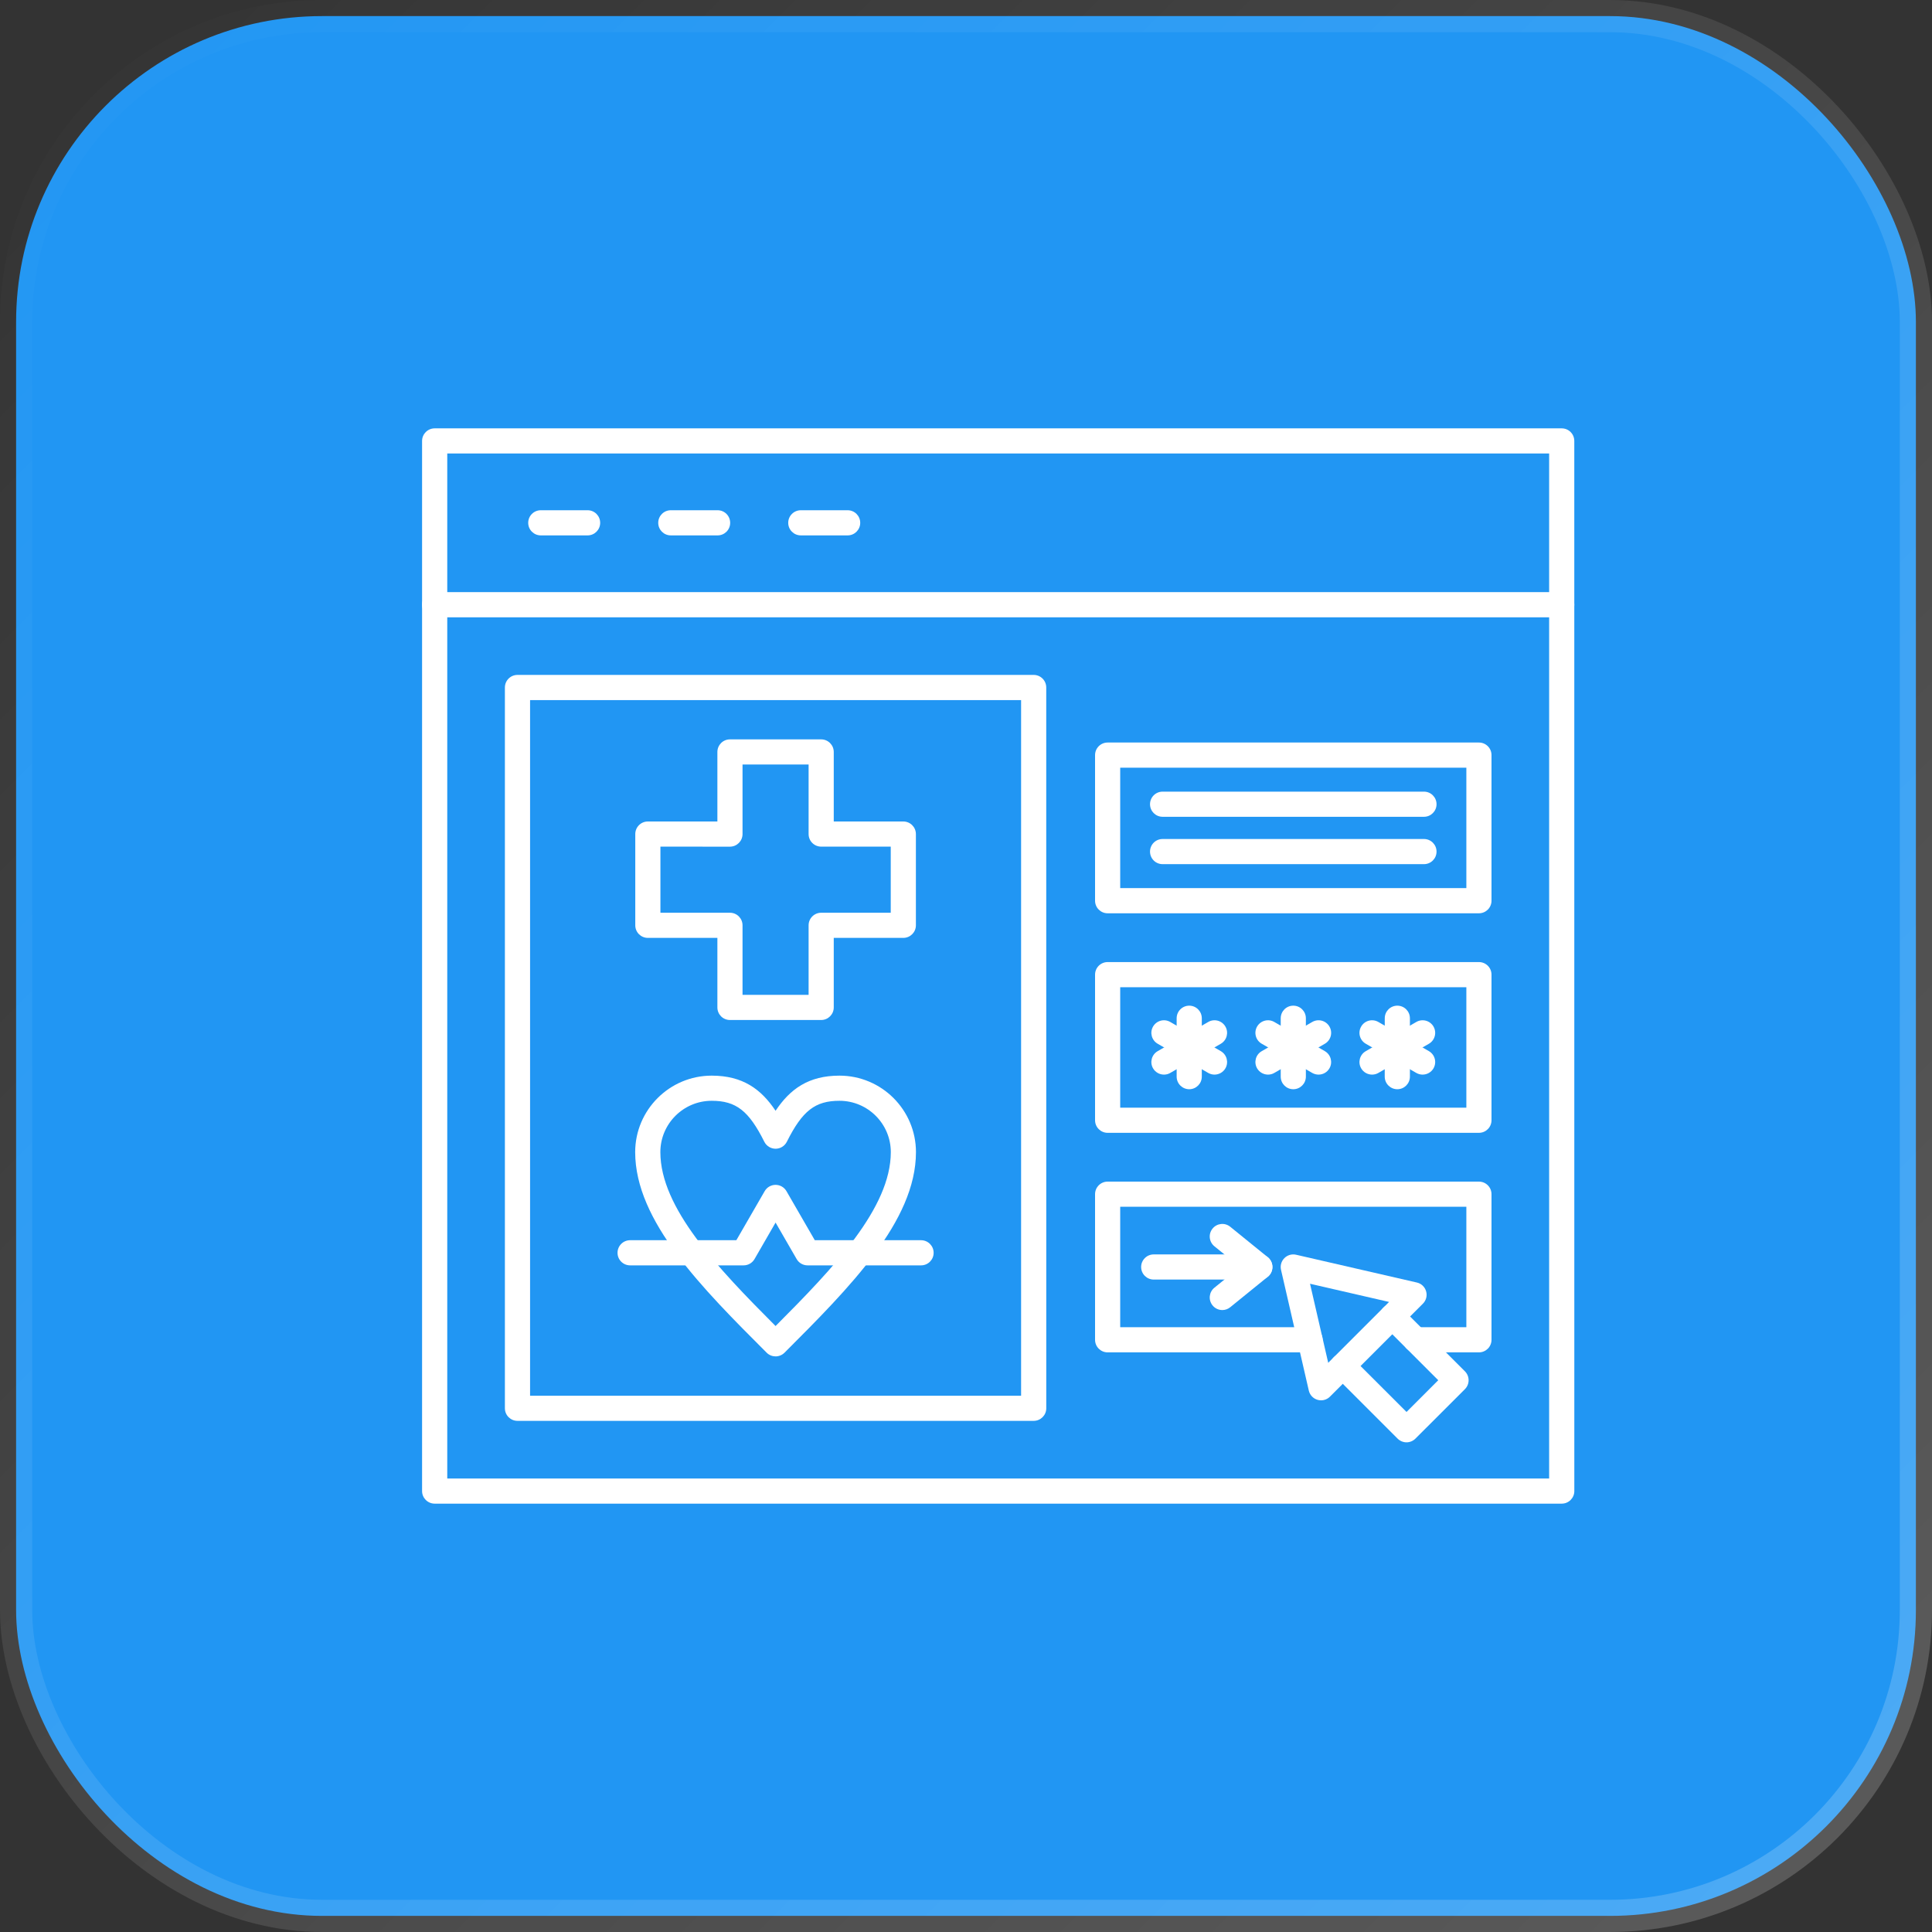
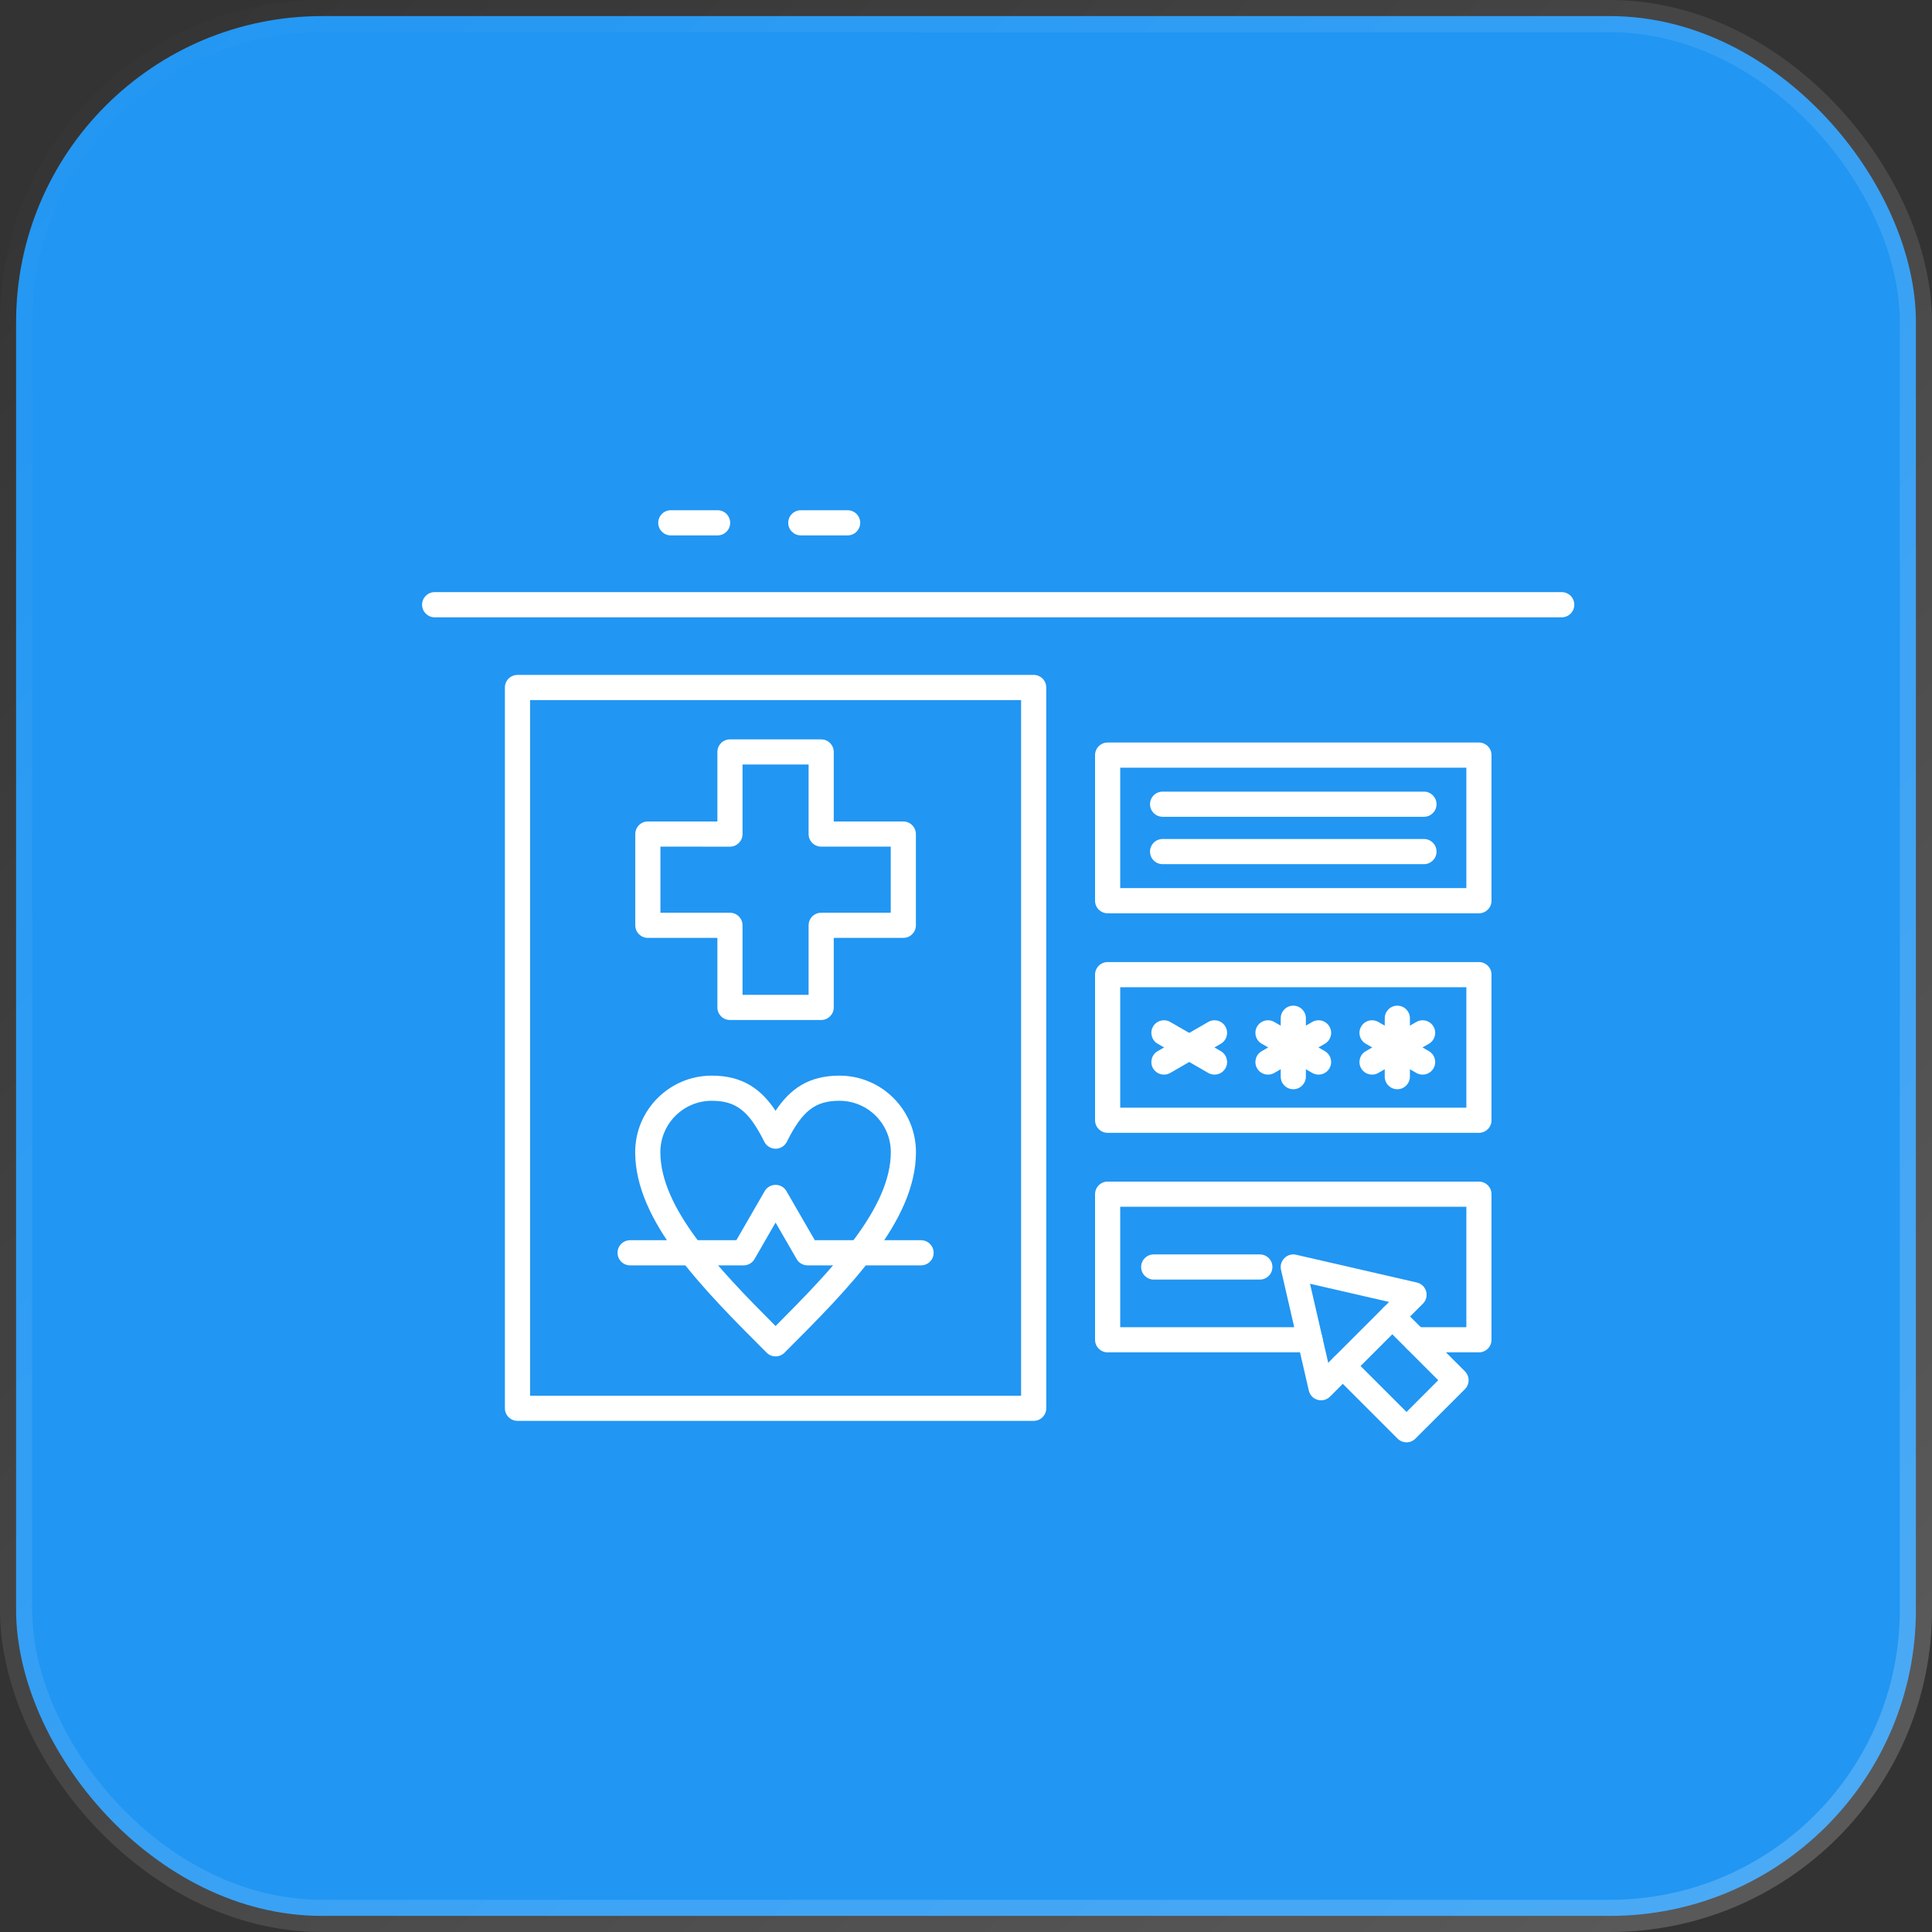
<svg xmlns="http://www.w3.org/2000/svg" width="60" height="60" viewBox="0 0 60 60" fill="none">
  <rect x="0" y="0" width="60" height="60" fill="#333333" stroke="none" />
  <rect x="0.5" y="0.5" width="59" height="59" rx="9.5" fill="#2196F3" stroke="url(#paint0_linear_4652_783)" />
-   <path fill-rule="evenodd" clip-rule="evenodd" d="M37.961 40.685C37.847 40.685 37.734 40.636 37.657 40.54C37.521 40.373 37.546 40.127 37.714 39.991L38.507 39.348L37.714 38.704C37.546 38.568 37.521 38.322 37.657 38.155C37.793 37.987 38.039 37.962 38.206 38.098L39.372 39.044C39.464 39.119 39.516 39.23 39.516 39.348C39.517 39.465 39.464 39.577 39.372 39.651L38.206 40.597C38.134 40.656 38.047 40.685 37.961 40.685Z" fill="white" />
  <path fill-rule="evenodd" clip-rule="evenodd" d="M39.126 39.738H35.83C35.614 39.738 35.439 39.563 35.439 39.348C35.439 39.132 35.614 38.957 35.83 38.957L39.126 38.957C39.342 38.957 39.516 39.132 39.516 39.348C39.517 39.563 39.342 39.738 39.126 39.738Z" fill="white" />
-   <path fill-rule="evenodd" clip-rule="evenodd" d="M13.89 45.916H48.11V14.084H13.89V45.916ZM48.501 46.697H13.499C13.284 46.697 13.108 46.522 13.108 46.307V13.694C13.108 13.478 13.284 13.303 13.499 13.303L48.501 13.303C48.717 13.303 48.891 13.478 48.891 13.694L48.892 46.307C48.892 46.522 48.717 46.697 48.501 46.697Z" fill="white" />
  <path fill-rule="evenodd" clip-rule="evenodd" d="M48.501 19.171H13.499C13.284 19.171 13.108 18.996 13.108 18.78C13.108 18.564 13.284 18.389 13.499 18.389L48.501 18.389C48.717 18.389 48.891 18.564 48.891 18.78C48.892 18.996 48.717 19.171 48.501 19.171Z" fill="white" />
-   <path fill-rule="evenodd" clip-rule="evenodd" d="M18.249 16.627H16.794C16.579 16.627 16.404 16.452 16.404 16.237C16.404 16.021 16.579 15.846 16.794 15.846H18.249C18.464 15.846 18.639 16.021 18.639 16.237C18.639 16.452 18.464 16.627 18.249 16.627Z" fill="white" />
  <path fill-rule="evenodd" clip-rule="evenodd" d="M22.286 16.627H20.832C20.616 16.627 20.442 16.452 20.442 16.237C20.442 16.021 20.616 15.846 20.832 15.846H22.286C22.502 15.846 22.676 16.021 22.676 16.237C22.677 16.452 22.502 16.627 22.286 16.627Z" fill="white" />
  <path fill-rule="evenodd" clip-rule="evenodd" d="M26.324 16.627H24.87C24.654 16.627 24.479 16.452 24.479 16.237C24.479 16.021 24.654 15.846 24.87 15.846H26.324C26.54 15.846 26.715 16.021 26.715 16.237C26.715 16.452 26.54 16.627 26.324 16.627Z" fill="white" />
  <path fill-rule="evenodd" clip-rule="evenodd" d="M34.789 27.581H45.539V23.841H34.789V27.581ZM45.929 28.363H34.398C34.183 28.363 34.008 28.188 34.008 27.972L34.008 23.45C34.008 23.235 34.183 23.06 34.398 23.06H45.929C46.146 23.06 46.32 23.235 46.32 23.45L46.32 27.972C46.32 28.188 46.146 28.363 45.929 28.363Z" fill="white" />
  <path fill-rule="evenodd" clip-rule="evenodd" d="M34.789 34.4H45.539V30.659H34.789V34.4ZM45.929 35.181H34.398C34.183 35.181 34.008 35.006 34.008 34.79L34.008 30.269C34.008 30.053 34.183 29.878 34.398 29.878L45.929 29.878C46.146 29.878 46.32 30.053 46.32 30.269L46.32 34.79C46.32 35.006 46.146 35.181 45.929 35.181Z" fill="white" />
  <path fill-rule="evenodd" clip-rule="evenodd" d="M45.929 41.999H43.962C43.747 41.999 43.572 41.824 43.572 41.608C43.572 41.393 43.746 41.218 43.962 41.218H45.539V37.477H34.789V41.218H40.684C40.9 41.218 41.075 41.393 41.075 41.608C41.075 41.824 40.9 41.999 40.684 41.999L34.398 41.999C34.183 41.999 34.008 41.824 34.008 41.608L34.008 37.087C34.008 36.871 34.183 36.696 34.398 36.696L45.929 36.696C46.146 36.696 46.32 36.871 46.32 37.087L46.32 41.608C46.32 41.824 46.146 41.999 45.929 41.999Z" fill="white" />
-   <path fill-rule="evenodd" clip-rule="evenodd" d="M36.933 33.827C36.717 33.827 36.542 33.652 36.542 33.436L36.542 31.623C36.542 31.407 36.717 31.232 36.933 31.232C37.148 31.232 37.323 31.407 37.323 31.623L37.323 33.436C37.323 33.652 37.148 33.827 36.933 33.827Z" fill="white" />
  <path fill-rule="evenodd" clip-rule="evenodd" d="M36.148 33.373C36.013 33.373 35.882 33.303 35.809 33.178C35.701 32.991 35.766 32.752 35.952 32.645L37.523 31.738C37.709 31.63 37.948 31.694 38.056 31.881C38.164 32.068 38.1 32.307 37.913 32.415L36.343 33.321C36.282 33.357 36.214 33.373 36.148 33.373Z" fill="white" />
  <path fill-rule="evenodd" clip-rule="evenodd" d="M37.717 33.373C37.651 33.373 37.584 33.356 37.523 33.321L35.952 32.414C35.766 32.307 35.701 32.068 35.809 31.881C35.917 31.694 36.156 31.63 36.343 31.738L37.913 32.644C38.1 32.752 38.164 32.991 38.056 33.178C37.984 33.303 37.852 33.373 37.717 33.373Z" fill="white" />
  <path fill-rule="evenodd" clip-rule="evenodd" d="M40.164 33.827C39.948 33.827 39.774 33.652 39.774 33.436L39.774 31.623C39.774 31.407 39.948 31.232 40.164 31.232C40.38 31.232 40.555 31.407 40.555 31.623L40.555 33.436C40.555 33.652 40.38 33.827 40.164 33.827Z" fill="white" />
  <path fill-rule="evenodd" clip-rule="evenodd" d="M39.379 33.373C39.245 33.373 39.113 33.303 39.04 33.178C38.933 32.991 38.996 32.752 39.184 32.645L40.753 31.738C40.941 31.63 41.179 31.694 41.287 31.881C41.396 32.068 41.331 32.307 41.144 32.415L39.574 33.321C39.512 33.357 39.446 33.373 39.379 33.373Z" fill="white" />
  <path fill-rule="evenodd" clip-rule="evenodd" d="M40.949 33.373C40.882 33.373 40.815 33.356 40.753 33.321L39.184 32.414C38.996 32.307 38.933 32.068 39.04 31.881C39.149 31.694 39.387 31.63 39.574 31.738L41.144 32.644C41.331 32.752 41.395 32.991 41.287 33.178C41.215 33.303 41.084 33.373 40.949 33.373Z" fill="white" />
  <path fill-rule="evenodd" clip-rule="evenodd" d="M43.395 33.827C43.179 33.827 43.004 33.652 43.004 33.436L43.005 31.623C43.005 31.407 43.179 31.232 43.395 31.232C43.611 31.232 43.786 31.407 43.786 31.623L43.786 33.436C43.786 33.652 43.611 33.827 43.395 33.827Z" fill="white" />
  <path fill-rule="evenodd" clip-rule="evenodd" d="M42.611 33.373C42.476 33.373 42.344 33.303 42.272 33.178C42.164 32.991 42.228 32.752 42.415 32.645L43.985 31.738C44.172 31.63 44.411 31.694 44.519 31.881C44.626 32.068 44.563 32.307 44.376 32.415L42.806 33.321C42.744 33.357 42.676 33.373 42.611 33.373Z" fill="white" />
  <path fill-rule="evenodd" clip-rule="evenodd" d="M44.179 33.373C44.114 33.373 44.047 33.356 43.985 33.321L42.415 32.414C42.228 32.307 42.164 32.068 42.272 31.881C42.379 31.694 42.619 31.63 42.806 31.738L44.376 32.644C44.563 32.752 44.626 32.991 44.519 33.178C44.447 33.303 44.315 33.373 44.179 33.373Z" fill="white" />
  <path fill-rule="evenodd" clip-rule="evenodd" d="M44.223 25.366H36.106C35.889 25.366 35.715 25.191 35.715 24.976C35.715 24.76 35.889 24.585 36.106 24.585L44.223 24.585C44.438 24.585 44.613 24.76 44.613 24.976C44.613 25.191 44.438 25.366 44.223 25.366Z" fill="white" />
  <path fill-rule="evenodd" clip-rule="evenodd" d="M44.223 26.837H36.106C35.889 26.837 35.715 26.663 35.715 26.447C35.715 26.231 35.889 26.056 36.106 26.056L44.223 26.056C44.438 26.056 44.613 26.231 44.613 26.447C44.613 26.663 44.438 26.837 44.223 26.837Z" fill="white" />
  <path fill-rule="evenodd" clip-rule="evenodd" d="M40.684 39.868L41.249 42.323L43.139 40.433L40.684 39.868ZM41.026 43.488C40.99 43.488 40.954 43.484 40.919 43.473C40.782 43.434 40.678 43.324 40.646 43.185L39.783 39.435C39.753 39.304 39.792 39.167 39.888 39.072C39.983 38.976 40.12 38.937 40.251 38.967L44.002 39.83C44.141 39.861 44.25 39.966 44.289 40.102C44.329 40.239 44.291 40.386 44.19 40.486L41.303 43.374C41.229 43.448 41.129 43.489 41.026 43.488Z" fill="white" />
  <path fill-rule="evenodd" clip-rule="evenodd" d="M43.681 44.793C43.577 44.793 43.478 44.751 43.404 44.678L41.425 42.699C41.273 42.547 41.273 42.299 41.425 42.147C41.578 41.994 41.825 41.994 41.977 42.147L43.681 43.85L44.666 42.864L42.963 41.161C42.811 41.009 42.811 40.761 42.963 40.609C43.116 40.456 43.362 40.456 43.515 40.609L45.495 42.588C45.647 42.741 45.647 42.988 45.495 43.141L43.957 44.678C43.883 44.751 43.784 44.793 43.681 44.793Z" fill="white" />
  <path fill-rule="evenodd" clip-rule="evenodd" d="M16.462 43.345H31.711V21.742H16.462V43.345ZM32.102 44.126H16.071C15.855 44.126 15.68 43.951 15.68 43.735L15.68 21.351C15.68 21.135 15.855 20.96 16.071 20.96L32.102 20.96C32.318 20.96 32.492 21.135 32.492 21.351L32.493 43.735C32.493 43.951 32.318 44.126 32.102 44.126Z" fill="white" />
  <path fill-rule="evenodd" clip-rule="evenodd" d="M22.102 34.186C21.223 34.186 20.508 34.901 20.508 35.78C20.508 37.514 22.282 39.373 24.086 41.181C25.891 39.372 27.665 37.514 27.665 35.78C27.665 34.901 26.95 34.186 26.071 34.186C25.315 34.186 24.918 34.495 24.436 35.459C24.369 35.591 24.234 35.675 24.086 35.675C23.939 35.674 23.803 35.591 23.737 35.459C23.255 34.495 22.858 34.186 22.102 34.186ZM24.086 42.124C23.987 42.124 23.887 42.086 23.81 42.01C21.802 40.002 19.726 37.926 19.726 35.78C19.727 34.47 20.792 33.405 22.102 33.405C23.065 33.405 23.637 33.823 24.086 34.496C24.535 33.823 25.107 33.405 26.071 33.405C27.38 33.405 28.446 34.47 28.446 35.78C28.446 37.926 26.37 40.002 24.363 42.01C24.286 42.086 24.186 42.124 24.086 42.124Z" fill="white" />
  <path fill-rule="evenodd" clip-rule="evenodd" d="M28.604 39.297H25.079C24.94 39.297 24.81 39.223 24.741 39.102L24.086 37.968L23.432 39.102C23.362 39.223 23.233 39.297 23.093 39.297L19.569 39.297C19.353 39.297 19.178 39.123 19.178 38.907C19.178 38.691 19.353 38.516 19.569 38.516L22.868 38.516L23.748 36.992C23.817 36.871 23.947 36.797 24.086 36.797C24.226 36.797 24.354 36.871 24.424 36.992L25.304 38.516H28.604C28.82 38.516 28.995 38.691 28.995 38.907C28.995 39.123 28.82 39.297 28.604 39.297Z" fill="white" />
  <path fill-rule="evenodd" clip-rule="evenodd" d="M23.06 30.896H25.112V28.736C25.112 28.521 25.287 28.346 25.503 28.346L27.663 28.346V26.293H25.503C25.287 26.293 25.112 26.119 25.112 25.903L25.112 23.743H23.06V25.903C23.06 26.119 22.885 26.294 22.669 26.294L20.51 26.293V28.346H22.669C22.885 28.346 23.06 28.521 23.06 28.736L23.06 30.896ZM25.503 31.677H22.669C22.453 31.677 22.279 31.503 22.279 31.287V29.127H20.119C19.904 29.127 19.729 28.952 19.729 28.736L19.729 25.903C19.729 25.687 19.904 25.512 20.119 25.512L22.279 25.512V23.353C22.279 23.137 22.453 22.962 22.669 22.962L25.503 22.962C25.718 22.962 25.893 23.137 25.893 23.353L25.893 25.512H28.053C28.269 25.512 28.444 25.687 28.444 25.903L28.444 28.736C28.444 28.952 28.269 29.127 28.053 29.127L25.893 29.127V31.287C25.893 31.502 25.718 31.677 25.503 31.677Z" fill="white" />
  <defs>
    <linearGradient id="paint0_linear_4652_783" x1="0" y1="0" x2="60" y2="60" gradientUnits="userSpaceOnUse">
      <stop stop-color="white" stop-opacity="0" />
      <stop offset="1" stop-color="white" stop-opacity="0.2" />
    </linearGradient>
  </defs>
</svg>